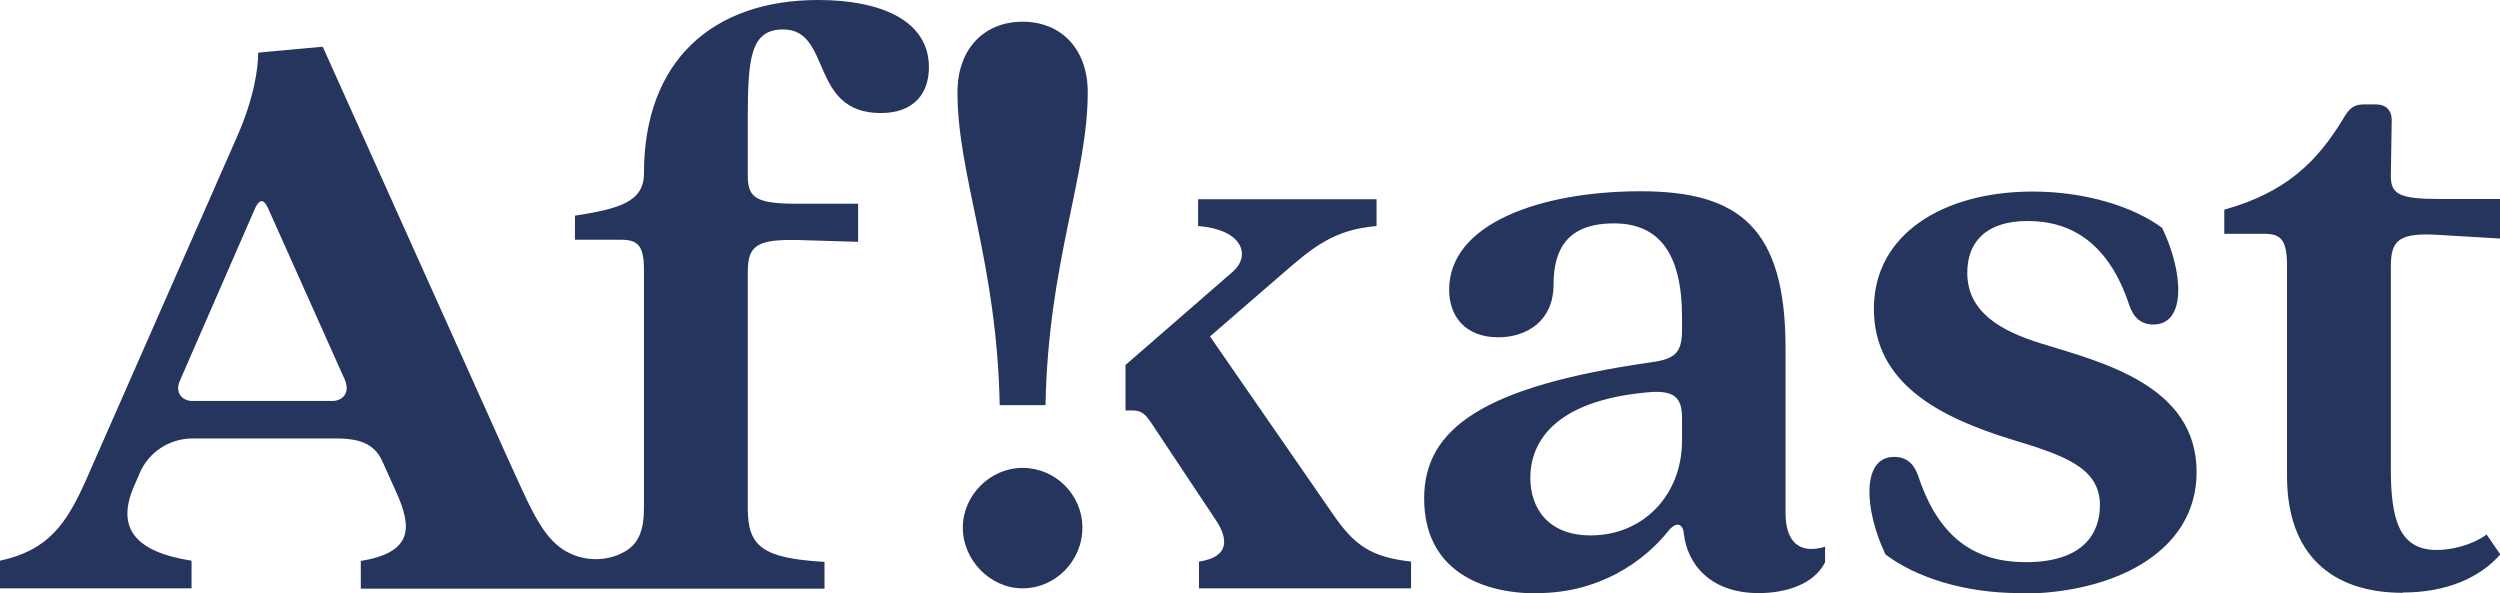
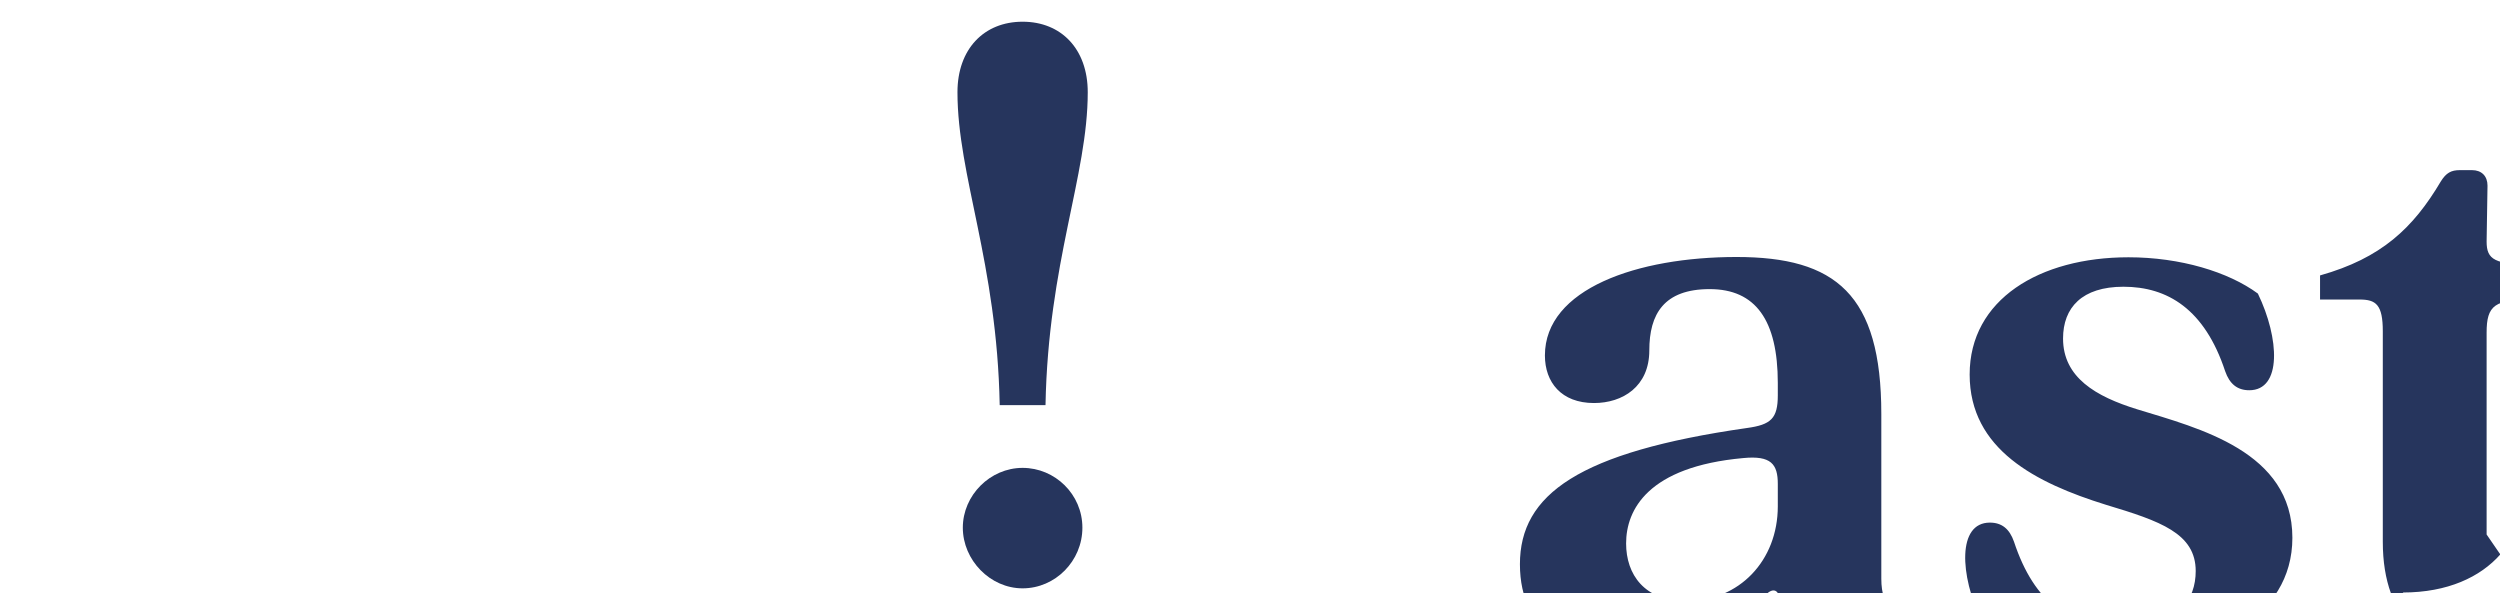
<svg xmlns="http://www.w3.org/2000/svg" id="Layer_2" viewBox="0 0 84.05 19.95">
  <defs>
    <style>.cls-1{fill:#26355d;stroke-width:0px;}</style>
  </defs>
  <g id="Lag_1">
-     <path class="cls-1" d="m80.78,19.92c1.51,0,2.61-.52,3.28-1.28l-.46-.67c-.52.38-1.22.52-1.68.52-1.28,0-1.54-1.07-1.54-2.73v-6.79c0-.9.26-1.16,1.65-1.07l2.03.12v-1.33h-2.03c-1.39,0-1.65-.17-1.65-.78l.03-1.88c0-.32-.2-.52-.52-.52h-.41c-.29,0-.46.09-.64.38-.93,1.57-2,2.58-4.06,3.16v.81h1.33c.55,0,.78.17.78,1.07v7.08c0,2.64,1.51,3.92,3.89,3.92m-12.88.03c3.16,0,5.95-1.39,5.95-4.09,0-2.9-3.13-3.68-5.22-4.32-1.39-.43-2.49-1.07-2.49-2.38,0-1.04.64-1.74,2.03-1.74,1.48,0,2.73.75,3.42,2.84.15.43.41.64.81.64,1.1,0,1.02-1.74.29-3.25-.99-.73-2.61-1.22-4.35-1.22-2.99,0-5.34,1.42-5.34,3.94s2.23,3.65,4.58,4.38c1.83.55,3.02.96,3.02,2.23,0,.93-.55,1.91-2.49,1.91-1.71,0-2.93-.81-3.62-2.9-.15-.43-.41-.64-.81-.64-1.1,0-1.01,1.77-.29,3.28.99.75,2.61,1.3,4.52,1.3m-14.43-1.94c-1.42,0-2.03-.9-2.03-1.94,0-1.13.73-2.58,3.94-2.87.93-.09,1.16.2,1.16.87v.75c0,1.83-1.3,3.19-3.07,3.19m-1.8,1.94c2.09,0,3.6-1.07,4.41-2.09.26-.32.49-.26.52.09.12,1.04.9,2,2.52,2,.9,0,1.86-.29,2.23-1.04v-.52c-.84.26-1.33-.14-1.33-1.13v-5.54c0-4.03-1.54-5.28-4.87-5.28s-6.44,1.07-6.44,3.31c0,.9.55,1.6,1.65,1.6.96,0,1.86-.55,1.86-1.77s.49-2.06,2.03-2.06,2.29,1.04,2.29,3.16v.41c0,.78-.23.99-1.04,1.1-5.65.81-7.63,2.23-7.63,4.58s1.83,3.19,3.8,3.19" />
+     <path class="cls-1" d="m80.78,19.92c1.51,0,2.61-.52,3.28-1.28l-.46-.67v-6.79c0-.9.26-1.16,1.65-1.07l2.03.12v-1.33h-2.03c-1.39,0-1.65-.17-1.65-.78l.03-1.88c0-.32-.2-.52-.52-.52h-.41c-.29,0-.46.09-.64.38-.93,1.57-2,2.58-4.06,3.16v.81h1.33c.55,0,.78.17.78,1.07v7.08c0,2.64,1.51,3.92,3.89,3.92m-12.88.03c3.16,0,5.95-1.39,5.95-4.09,0-2.9-3.13-3.68-5.22-4.32-1.39-.43-2.49-1.07-2.49-2.38,0-1.04.64-1.74,2.03-1.74,1.48,0,2.73.75,3.42,2.84.15.43.41.64.81.64,1.1,0,1.02-1.74.29-3.25-.99-.73-2.61-1.22-4.35-1.22-2.99,0-5.34,1.42-5.34,3.94s2.23,3.65,4.58,4.38c1.83.55,3.02.96,3.02,2.23,0,.93-.55,1.91-2.49,1.91-1.71,0-2.93-.81-3.62-2.9-.15-.43-.41-.64-.81-.64-1.1,0-1.01,1.77-.29,3.28.99.75,2.61,1.3,4.52,1.3m-14.43-1.94c-1.42,0-2.03-.9-2.03-1.94,0-1.13.73-2.58,3.94-2.87.93-.09,1.16.2,1.16.87v.75c0,1.83-1.3,3.19-3.07,3.19m-1.8,1.94c2.09,0,3.6-1.07,4.41-2.09.26-.32.49-.26.52.09.12,1.04.9,2,2.52,2,.9,0,1.86-.29,2.23-1.04v-.52c-.84.26-1.33-.14-1.33-1.13v-5.54c0-4.03-1.54-5.28-4.87-5.28s-6.44,1.07-6.44,3.31c0,.9.55,1.6,1.65,1.6.96,0,1.86-.55,1.86-1.77s.49-2.06,2.03-2.06,2.29,1.04,2.29,3.16v.41c0,.78-.23.99-1.04,1.1-5.65.81-7.63,2.23-7.63,4.58s1.83,3.19,3.8,3.19" />
    <path class="cls-1" d="m34.38,19.78c1.1,0,2.01-.92,2.01-2.04s-.92-2.01-2.01-2.01-2.01.92-2.01,2.01.92,2.04,2.01,2.04m-.77-6.16h1.54c.09-4.8,1.42-7.7,1.42-10.52,0-1.45-.89-2.37-2.19-2.37s-2.19.92-2.19,2.37c0,2.81,1.33,5.72,1.42,10.52" />
-     <path class="cls-1" d="m37.84,12.27l3.6-3.13c.61-.52.38-1.42-1.16-1.54v-.9h6v.9c-1.45.12-2.15.72-3.22,1.65l-2.38,2.06,4.15,6c.7,1.01,1.25,1.42,2.61,1.57v.9h-7.13v-.9c1.04-.15.99-.78.55-1.42l-2.18-3.28c-.29-.43-.47-.38-.84-.38v-1.54Z" />
-     <path class="cls-1" d="m27.51,0c-3.54,0-5.86,2.03-5.86,5.83,0,.96-.84,1.19-2.32,1.42v.81h1.54c.55,0,.78.17.78,1.01v8c0,.74-.17,1.19-.62,1.46-.74.44-1.72.33-2.35-.25-.59-.54-.95-1.43-1.6-2.85L10.85,1.57l-2.17.2c0,.55-.15,1.57-.73,2.87l-5.05,11.48c-.67,1.51-1.28,2.38-2.9,2.73v.93h6.44v-.93c-1.86-.29-2.55-1.07-1.94-2.49l.19-.44c.3-.72,1.01-1.18,1.79-1.18h4.79c.72,0,1.3.12,1.59.78l.46,1.02c.55,1.22.55,2.03-1.19,2.32v.93h15.59v-.9c-2.09-.12-2.58-.52-2.58-1.8v-7.95c0-.9.32-1.1,1.71-1.07l2,.06v-1.28h-2c-1.39,0-1.71-.17-1.71-.93v-1.91c0-2.06.09-3.02,1.19-3.02,1.65,0,.87,2.81,3.28,2.81,1.13,0,1.62-.67,1.62-1.54,0-1.62-1.71-2.26-3.71-2.26ZM11.19,13.48h-4.73c-.29,0-.58-.23-.43-.64l2.49-5.71c.2-.49.35-.49.55,0l2.52,5.63c.2.46-.09.72-.41.72Z" />
  </g>
</svg>